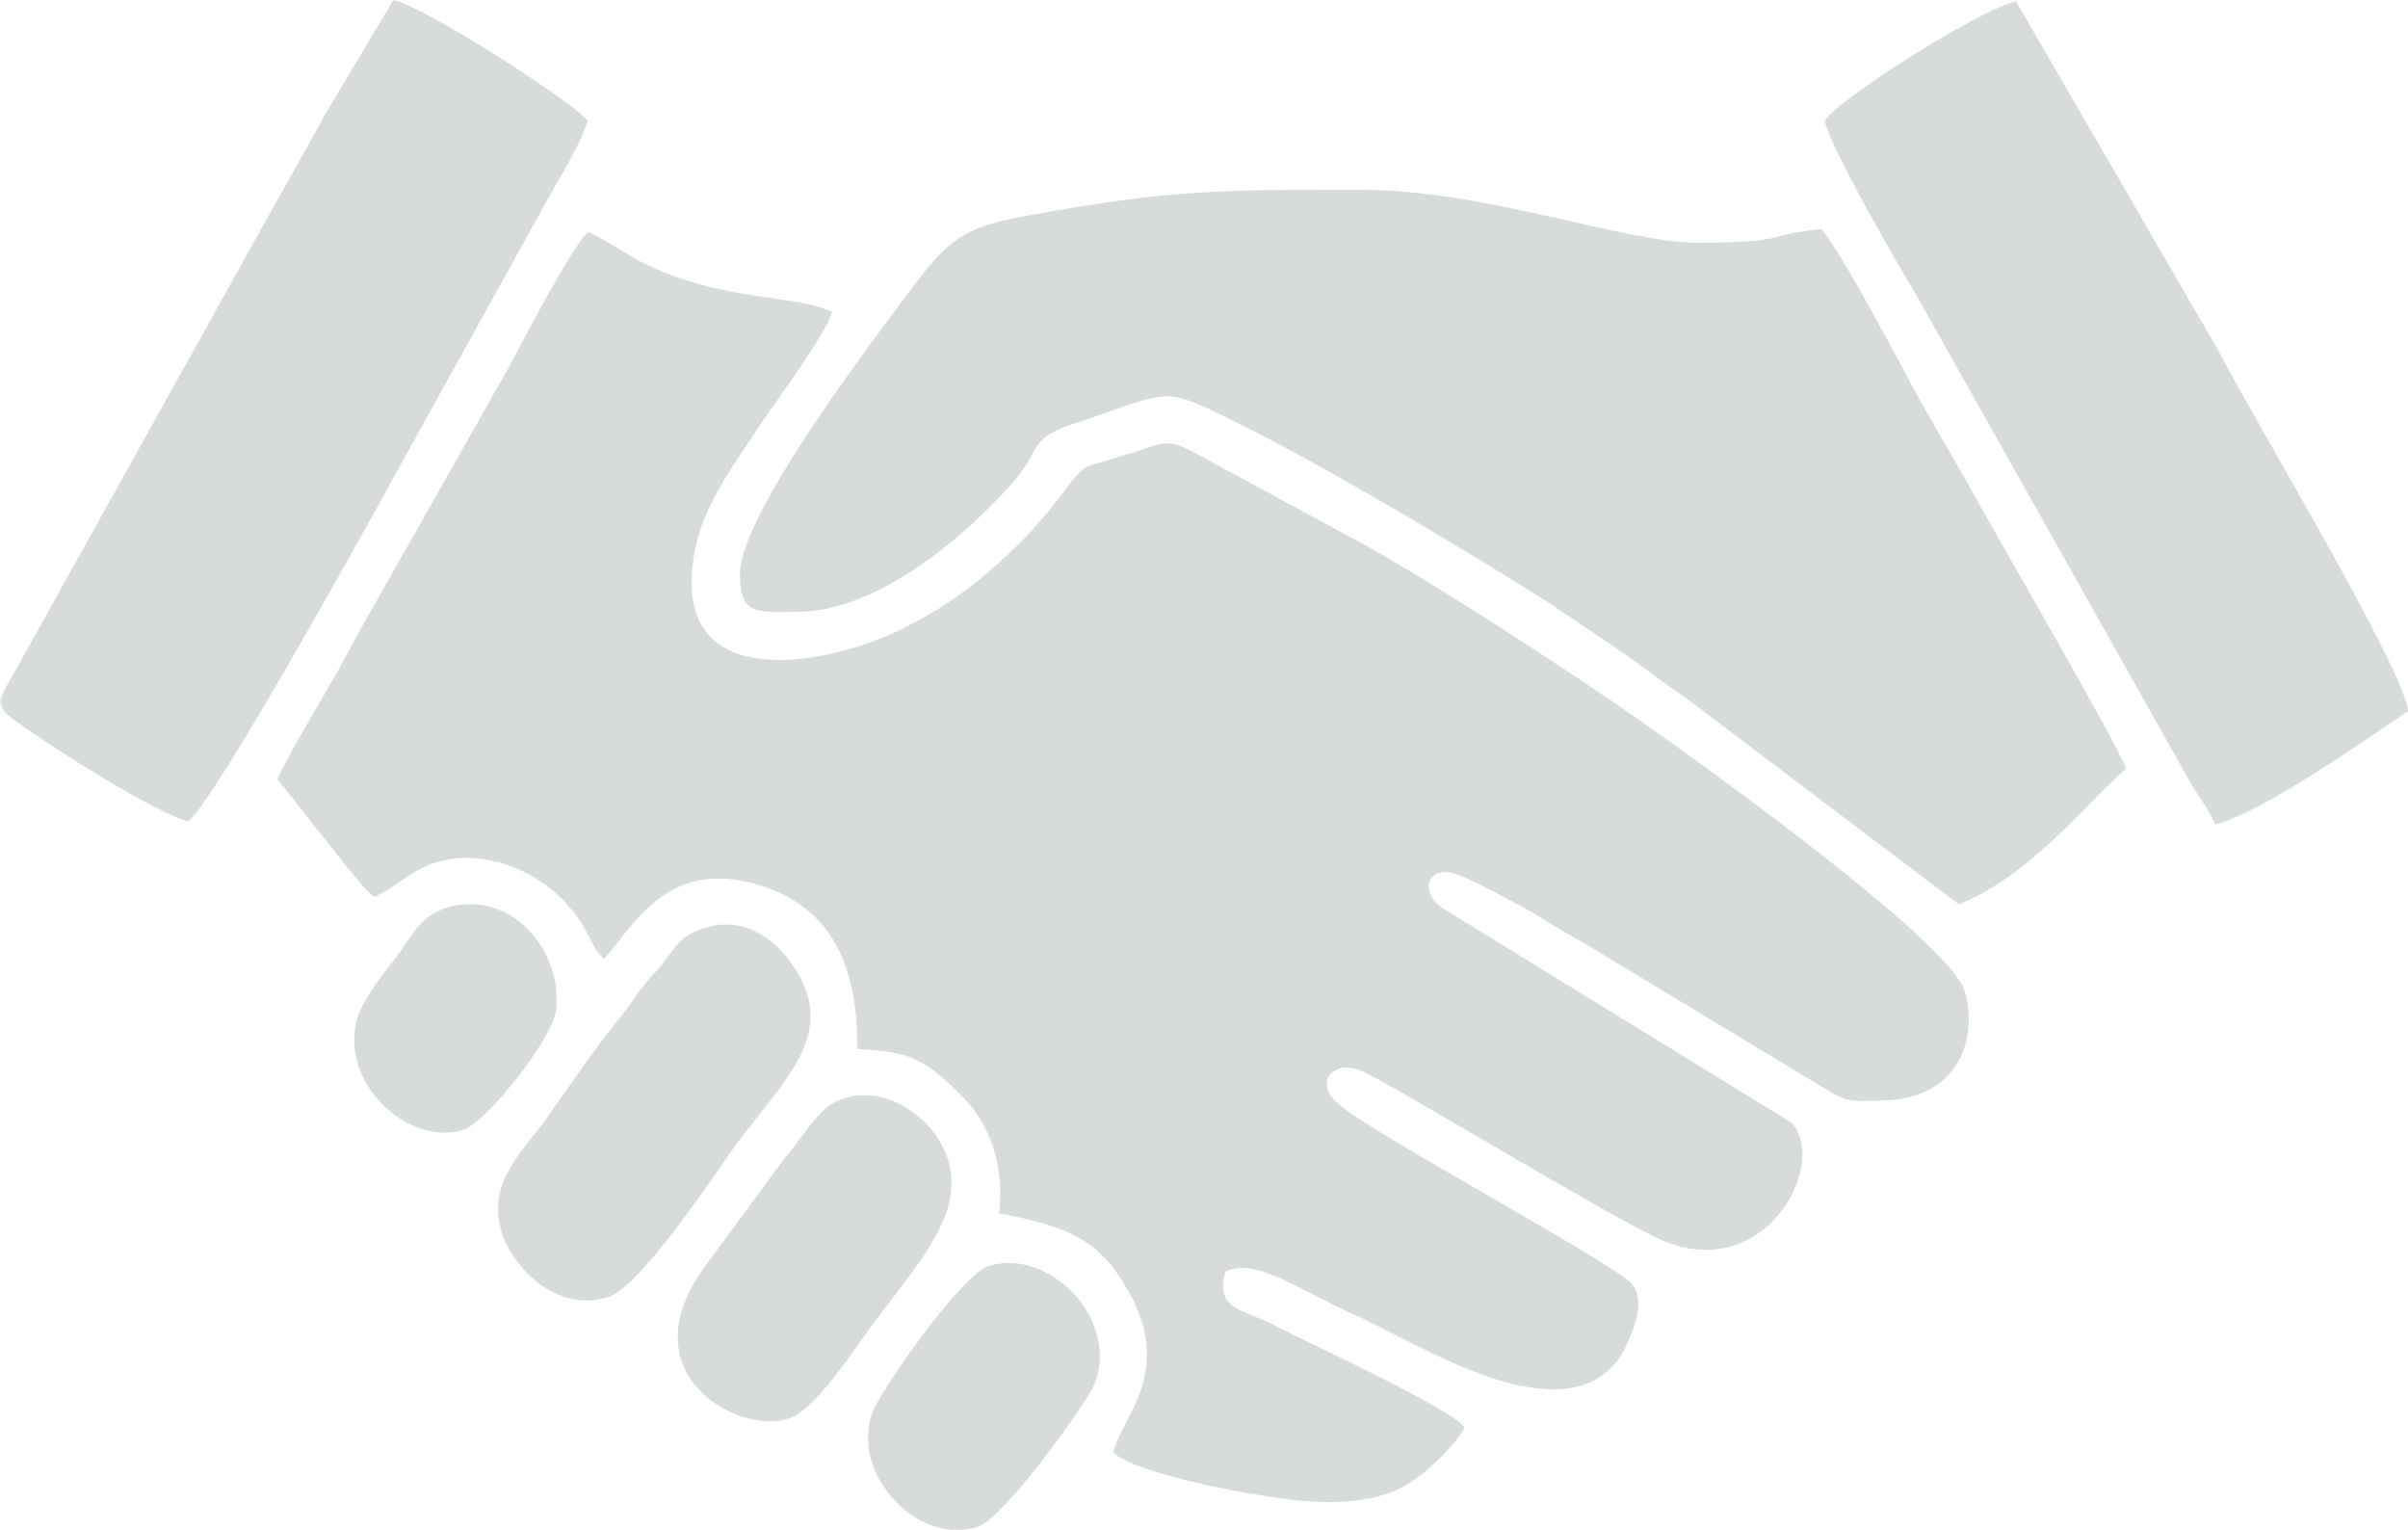
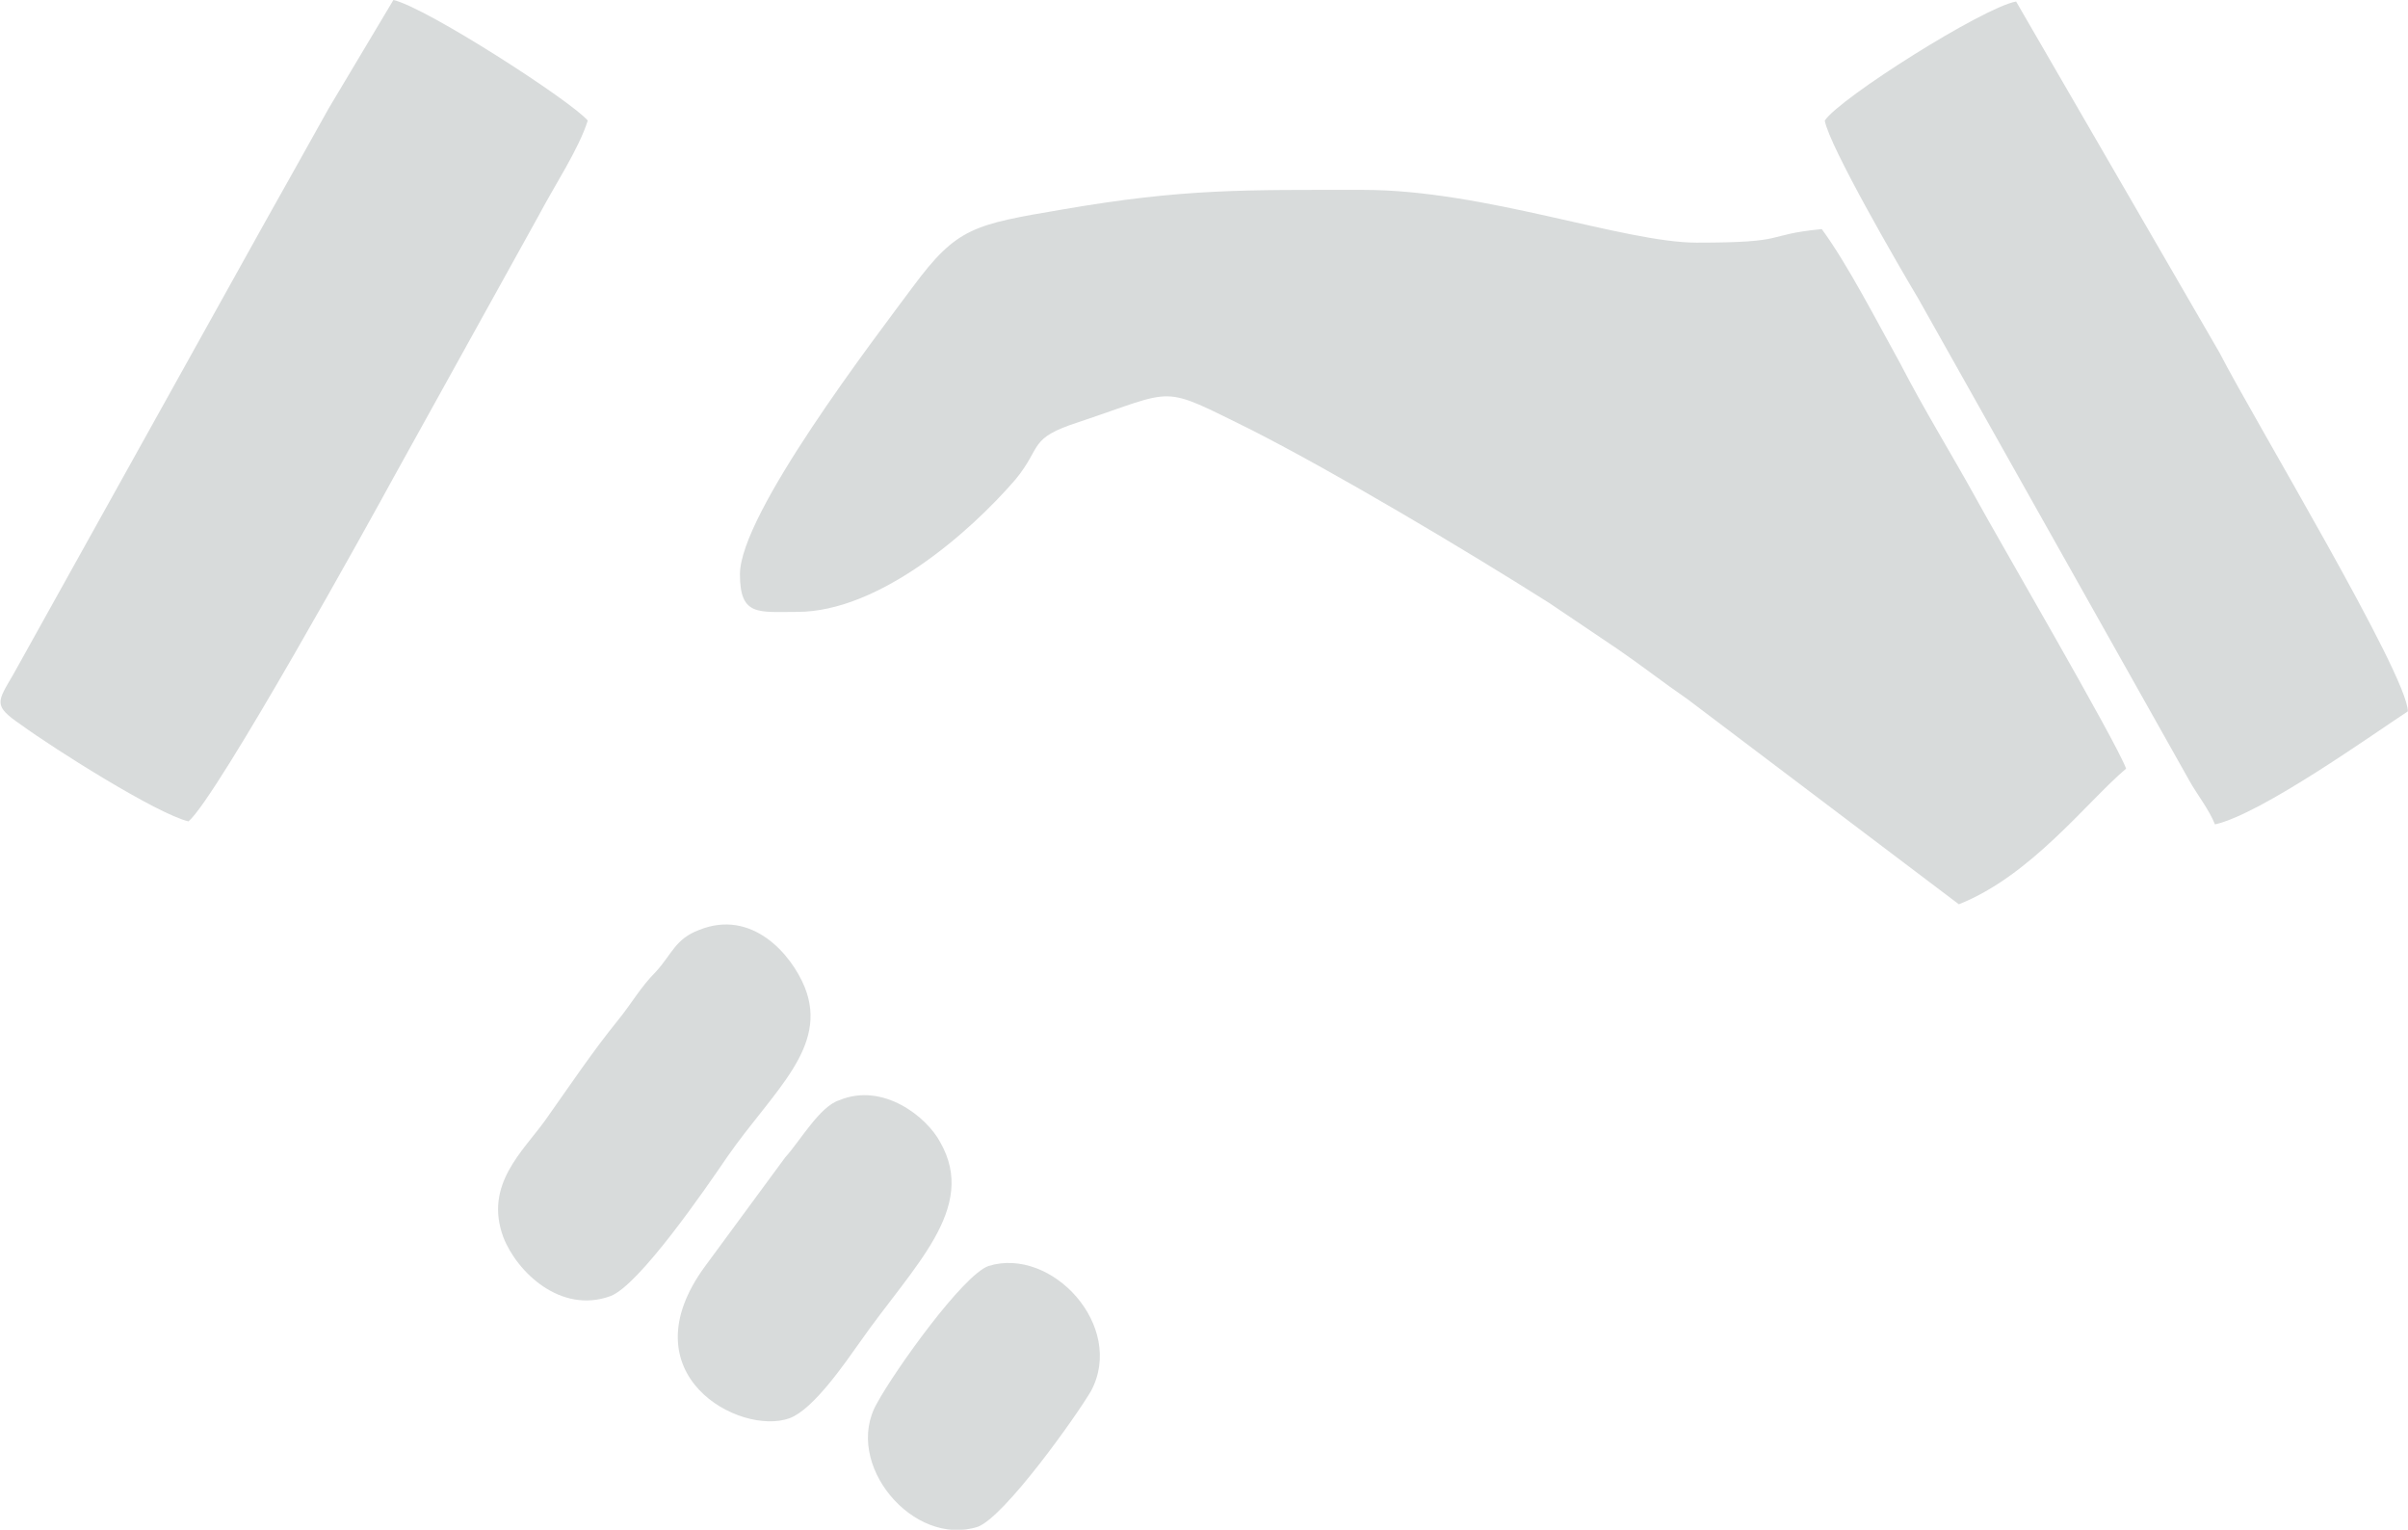
<svg xmlns="http://www.w3.org/2000/svg" xml:space="preserve" width="38.094mm" height="24.193mm" version="1.0" style="shape-rendering:geometricPrecision; text-rendering:geometricPrecision; image-rendering:optimizeQuality; fill-rule:evenodd; clip-rule:evenodd" viewBox="0 0 1598 1015">
  <defs>
    <style type="text/css"> .fil0 {fill:#D8DBDB} </style>
  </defs>
  <g id="Слой_x0020_1">
    <g id="_257037380320">
-       <path class="fil0" d="M184 517l46 58c5,6 13,16 18,20 12,-4 22,-16 39,-22 37,-13 83,9 102,45 5,8 5,13 12,18 20,-22 43,-70 108,-47 44,16 60,53 60,107 31,2 43,4 69,31 18,17 29,46 25,78 47,9 67,18 86,52 31,55 -7,86 -10,107 17,15 99,30 128,32 21,2 48,0 65,-10 13,-7 34,-27 40,-39 -10,-13 -102,-55 -129,-69 -21,-10 -36,-10 -30,-34 19,-11 53,14 85,28 43,19 141,84 178,27 7,-13 17,-35 7,-47 -12,-14 -164,-95 -193,-118 -20,-15 -5,-31 12,-24 15,5 160,94 199,112 70,32 113,-50 88,-77l-231 -142c-17,-11 -11,-31 11,-22 13,5 28,14 42,21 14,8 24,15 39,23l154 93c23,14 20,13 50,12 45,-3 59,-40 50,-72 -9,-34 -196,-167 -239,-196 -49,-33 -100,-66 -153,-97l-120 -65c-20,-11 -23,-4 -46,2 -27,9 -25,4 -39,23 -10,13 -18,23 -29,34 -20,20 -41,38 -71,54 -52,29 -165,52 -146,-47 5,-30 27,-59 42,-82 10,-15 47,-65 49,-77 -23,-12 -74,-6 -128,-34 -11,-6 -24,-15 -34,-19 -11,11 -42,70 -52,89l-103 182c-13,26 -41,70 -51,92z" />
      <path class="fil0" d="M491 381c0,28 12,25 38,25 54,0 114,-52 145,-88 18,-22 8,-27 42,-38 66,-22 53,-25 114,5 57,29 141,79 198,115 15,10 31,21 46,31 16,11 30,22 46,33l180 136c48,-19 85,-68 111,-90 -6,-17 -87,-156 -100,-180 -16,-29 -34,-58 -50,-89 -15,-27 -35,-66 -52,-89 -40,4 -20,9 -83,9 -48,0 -141,-35 -221,-35 -79,0 -119,-1 -200,13 -59,10 -70,12 -99,51 -26,35 -115,151 -115,191z" />
      <path class="fil0" d="M125 545c19,-16 123,-204 136,-228l97 -175c10,-19 26,-43 32,-62 -11,-13 -107,-75 -129,-80l-43 72c-15,27 -28,50 -42,75l-167 300c-11,19 -14,21 5,34 22,16 90,59 111,64z" />
      <path class="fil0" d="M1211 80c3,17 50,98 62,118l180 320c5,9 13,19 17,29 31,-7 105,-60 128,-75 0,-24 -103,-195 -125,-238l-135 -233c-22,4 -117,64 -127,79z" />
      <path class="fil0" d="M464 617c-16,6 -18,16 -29,28 -10,10 -16,21 -25,32 -17,21 -31,42 -48,66 -15,21 -41,43 -28,78 9,23 38,51 71,39 19,-7 63,-71 78,-93 30,-43 67,-72 51,-112 -9,-22 -35,-52 -70,-38z" />
      <path class="fil0" d="M557 730c-13,4 -26,27 -36,38l-53 72c-53,72 23,113 56,101 16,-6 37,-37 47,-51 35,-50 78,-88 53,-132 -9,-17 -38,-40 -67,-28z" />
-       <path class="fil0" d="M656 840c-17,6 -62,69 -74,91 -23,40 24,96 67,82 18,-7 65,-73 75,-90 23,-43 -26,-96 -68,-83z" />
-       <path class="fil0" d="M301 601c-21,5 -25,16 -38,34 -8,10 -25,31 -27,45 -8,39 33,80 71,70 15,-5 59,-59 62,-80 4,-39 -28,-77 -68,-69z" />
+       <path class="fil0" d="M656 840c-17,6 -62,69 -74,91 -23,40 24,96 67,82 18,-7 65,-73 75,-90 23,-43 -26,-96 -68,-83" />
    </g>
  </g>
</svg>